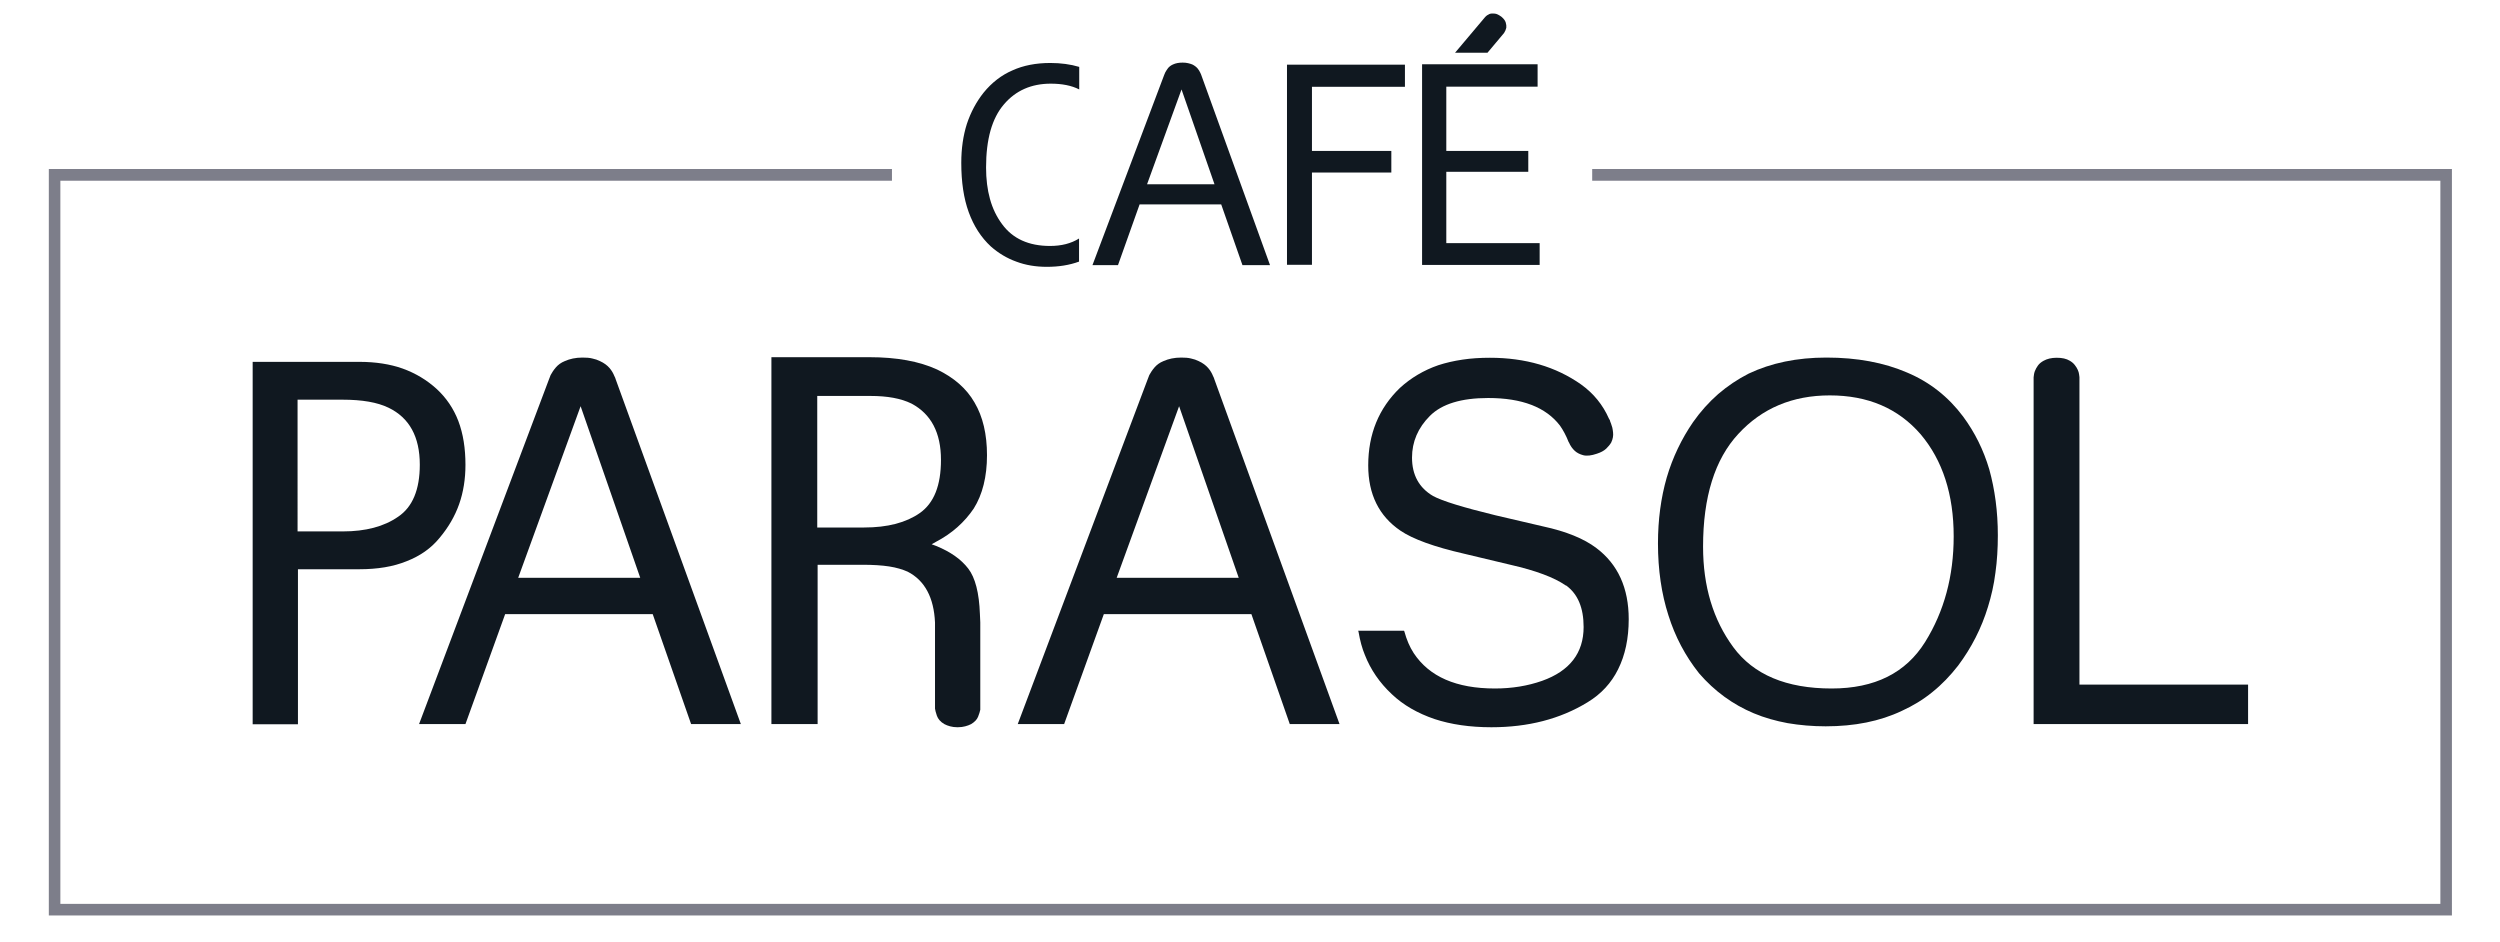
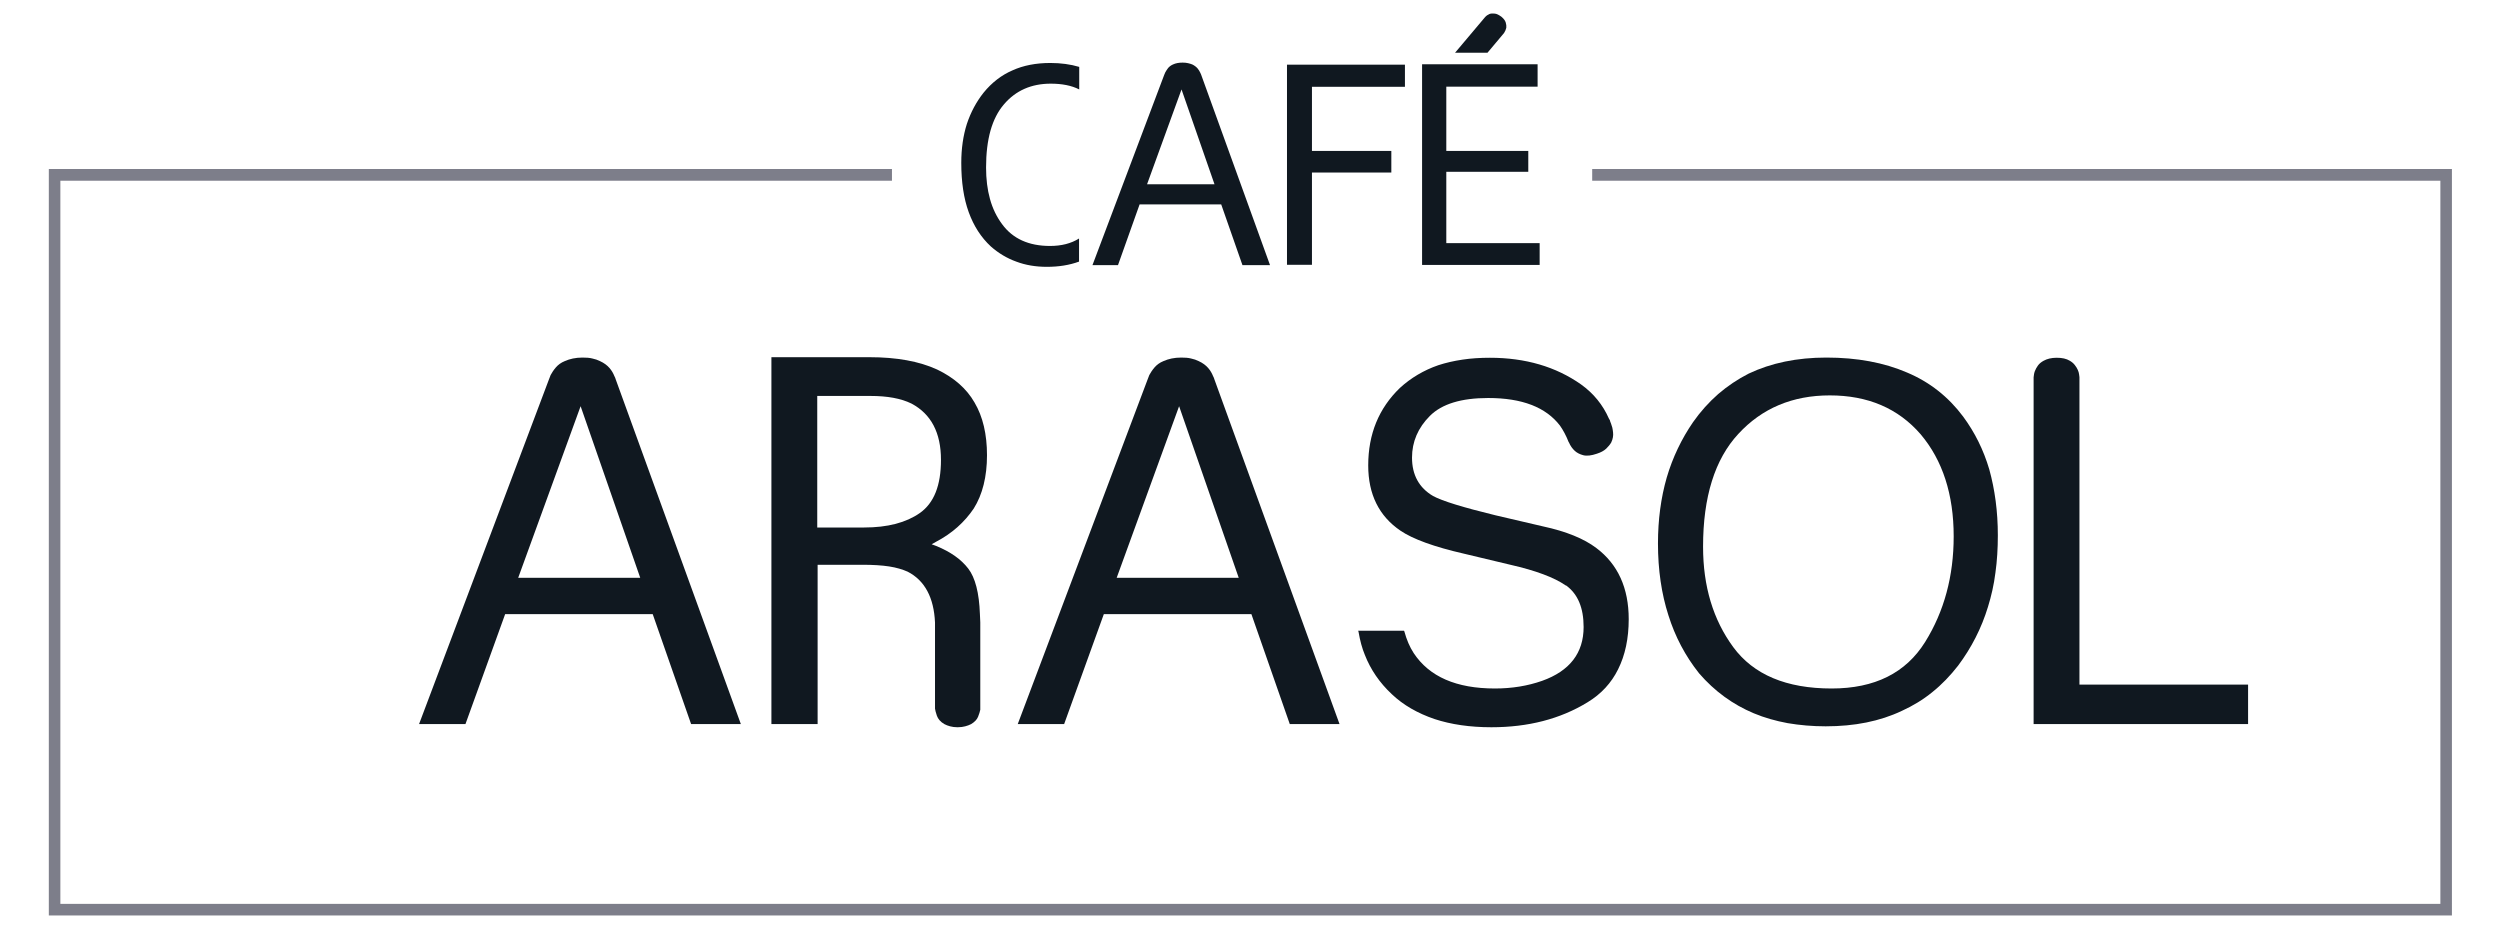
<svg xmlns="http://www.w3.org/2000/svg" version="1.1" id="Ebene_1" x="0px" y="0px" viewBox="0 0 1341.7 505.7" style="enable-background:new 0 0 1341.7 505.7;" xml:space="preserve">
  <style type="text/css">
	.st0{fill:#101820} .st1{fill:#7d7e8a}
</style>
  <g>
    <path class="st0" d="M563.5,132c6.1,0,11.3-1.3,15.6-4v12.4c-5.2,1.9-10.9,2.8-17.3,2.8c-5.9,0-11.4-0.9-16.4-2.8   c-5-1.8-9.5-4.5-13.6-8.1c-5.3-4.9-9.2-11-11.9-18.4c-2.7-7.4-4-16.2-4-26.5c0-7.6,1-14.6,3-20.9c2.1-6.3,5.1-11.9,9-16.8   c4.4-5.4,9.6-9.4,15.4-11.9c5.9-2.7,12.7-4,20.4-4c5.6,0,10.8,0.7,15.5,2.1v12.1c-4.1-2.1-9.2-3.1-15.3-3.1   c-10.4,0-18.8,3.7-25.1,11.1c-3.2,3.7-5.6,8.4-7.2,14c-1.6,5.7-2.4,12.3-2.4,19.9c0,6.2,0.7,11.9,2.1,16.9   c1.4,5.1,3.6,9.6,6.5,13.5C543.5,128.1,552.1,132,563.5,132L563.5,132z M563.5,132" />
    <path class="st0" d="M624.7,40.2c0.1-0.3,0.2-0.5,0.3-0.7c0.1-0.2,0.2-0.4,0.3-0.7L624.7,40.2z M681.6,142.3h-14.8l-11.4-32.6   h-43.8L600,142.3h-13.7l38.5-102.1l0.6-1.4c0.4-0.7,0.9-1.5,1.5-2.3c0.7-0.8,1.5-1.4,2.6-1.9c1.5-0.7,3.2-1,5.2-1   c1.1,0,2.1,0.1,2.9,0.3c0.8,0.2,1.6,0.4,2.3,0.7c1.2,0.6,2.1,1.3,2.8,2.1c0.7,0.8,1.1,1.6,1.5,2.4c0.2,0.4,0.3,0.7,0.4,0.9   L681.6,142.3z M651.8,98.9L634.1,48l-18.5,50.9H651.8z M651.8,98.9" />
    <path class="st0" d="M690.7,142.3V34.7h63.3v11.9h-49.9v34.4h42.6v11.6h-42.6v49.5H690.7z M690.7,142.3" />
    <path class="st0" d="M763.2,142.3V34.5h62v12h-49V81h44v11.2h-44v38.3h50.1v11.7H763.2z M780.9,28.3l16.1-19.1   c0.7-0.8,1.5-1.3,2.4-1.7c0.8-0.3,1.7-0.3,2.8-0.2c1.1,0.1,2.2,0.7,3.6,1.7c1.3,1.1,2,2.1,2.3,3.1c0.3,1,0.4,2,0.3,2.8   c-0.2,0.9-0.6,1.9-1.2,2.8l-8.9,10.6H780.9z M780.9,28.3" />
  </g>
  <g>
-     <path class="st0" d="M135.6,388.6V194.2h57.2c8.8,0,16.5,1.2,23.3,3.6c6.9,2.5,12.9,6.1,18.2,10.9c5.2,4.8,9.1,10.5,11.7,17.3   c2.6,6.9,3.8,14.7,3.8,23.5c0,7.5-1.1,14.6-3.4,21.1c-2.3,6.5-5.8,12.5-10.6,18.2c-4.5,5.5-10.4,9.6-17.6,12.4   c-7.1,2.9-15.6,4.3-25.3,4.3h-33v83.2H135.6z M159.9,285.2H184c12.2,0,22.1-2.6,29.7-7.9c7.7-5.2,11.6-14.5,11.6-27.9   c0-15-5.6-25.2-16.8-30.6c-6-2.9-14.2-4.3-24.6-4.3h-24.2V285.2z M159.9,285.2" />
    <path class="st0" d="M294.5,203.9c0.2-0.4,0.4-0.9,0.5-1.3c0.2-0.4,0.3-0.8,0.5-1.3L294.5,203.9z M397.6,388.6h-26.7l-20.6-59   h-79.2l-21.3,59h-24.9l69.6-184.7l1-2.6c0.7-1.3,1.6-2.7,2.8-4.1c1.2-1.4,2.8-2.6,4.8-3.4c2.7-1.2,5.8-1.9,9.5-1.9   c2,0,3.8,0.1,5.3,0.5c1.5,0.3,2.9,0.8,4.1,1.4c2.2,1,3.9,2.3,5.1,3.7c1.2,1.4,2,2.8,2.6,4.3c0.4,0.7,0.6,1.3,0.7,1.7L397.6,388.6z    M343.6,310.1l-32-92.1l-33.5,92.1H343.6z M343.6,310.1" />
    <path class="st0" d="M519.6,305.1c3.8,4.9,5.9,13.1,6.3,24.5l0.2,4.4v46.9c-0.2,1-0.6,2.3-1.2,3.8c-0.6,1.5-1.9,2.8-3.7,3.9   c-1,0.5-2,0.9-3.2,1.2c-1.1,0.3-2.5,0.5-4.1,0.5c-1.5,0-2.9-0.2-4-0.5c-1.1-0.3-2.2-0.7-3.1-1.2c-2.1-1.2-3.4-2.8-4-4.5   c-0.6-1.8-0.9-3-1-3.8v-46.2c-0.6-13.4-5.5-22.6-14.7-27.3c-2.7-1.2-6-2.2-9.9-2.8c-3.9-0.6-8.7-0.9-14.4-0.9h-24v85.5H414V191.7   h52.6c14.6,0,26.7,2.2,36.3,6.6c9,4.3,15.8,10.2,20.1,17.7c4.5,7.6,6.7,17.1,6.7,28.3c0,11.5-2.4,21.1-7.1,28.6   c-5,7.4-11.7,13.4-20.3,17.9l-2.3,1.3l2.4,0.9C510.3,296.2,515.9,300.3,519.6,305.1L519.6,305.1z M493.7,275.3   c7.6-5.4,11.3-14.8,11.3-28.5c0-14.6-5.3-24.6-15.8-30.2c-5.7-2.8-13-4.1-22-4.1h-28.6v70.6h25.2   C476.3,283.1,486.3,280.5,493.7,275.3L493.7,275.3z M493.7,275.3" />
    <path class="st0" d="M615.8,203.9c0.2-0.4,0.3-0.9,0.5-1.3c0.2-0.4,0.3-0.8,0.5-1.3L615.8,203.9z M718.9,388.6h-26.7l-20.6-59   h-79.2l-21.3,59h-24.9l69.6-184.7l1-2.6c0.7-1.3,1.6-2.7,2.8-4.1c1.2-1.4,2.8-2.6,4.8-3.4c2.7-1.2,5.8-1.9,9.5-1.9   c2,0,3.8,0.1,5.3,0.5c1.5,0.3,2.9,0.8,4.1,1.4c2.2,1,3.9,2.3,5.1,3.7c1.2,1.4,2,2.8,2.6,4.3c0.4,0.7,0.6,1.3,0.7,1.7L718.9,388.6z    M664.8,310.1l-32-92.1l-33.5,92.1H664.8z M664.8,310.1" />
    <path class="st0" d="M856.7,294.1c11.6,8.7,17.4,21.5,17.4,38.2c0,10.3-1.9,19.3-5.7,26.9c-3.6,7.3-9.1,13.3-16.4,17.7   c-14.7,9-31.9,13.4-51.6,13.4c-11.5,0-21.7-1.5-30.5-4.4c-9.1-3.1-16.8-7.5-23-13.4c-6.5-6.1-11.3-13.1-14.4-21   c-1.5-3.6-2.6-7.7-3.4-12.4l-0.2-0.6h24.6l0.2,0.4c1.2,4.4,2.8,8.2,5,11.6c8.4,12.7,22.9,19,43.6,19c9.2,0,17.6-1.4,25.3-4.1   c14.9-5.3,22.3-15,22.3-28.9c0-10.3-3.1-17.7-9.4-22.3h-0.2c-6.2-4.3-16.1-8-29.7-11.1l-24.7-5.9c-16.2-3.7-27.7-7.9-34.3-12.4   c-11.5-7.8-17.3-19.5-17.3-35c0-16.9,5.7-30.7,17-41.6c5.9-5.4,12.8-9.5,20.6-12.2c4-1.3,8.3-2.3,13-3s9.6-1,14.7-1   c19.1,0,35.4,4.8,48.9,14.3c6.7,4.8,11.7,10.9,15,18.4c0.4,0.5,0.6,1,0.7,1.6c0.2,0.4,0.3,0.7,0.4,1l0.7,2.2   c0.2,0.9,0.3,1.7,0.4,2.6c0.2,1.7-0.1,3.5-1,5.4c-0.7,1.2-1.6,2.2-2.7,3.3c-1.2,1.1-2.8,2-5,2.7c-2.9,1-5.4,1.3-7.3,0.8   c-1.9-0.5-3.4-1.3-4.5-2.3c-1.3-1.2-2.4-2.7-3.2-4.6l-0.2-0.2v-0.1c-1.3-3.3-2.9-6.3-4.6-8.7c-7.6-9.9-20.4-14.8-38.5-14.8   c-14.5,0-24.9,3.2-31.3,9.6c-6.4,6.4-9.6,13.9-9.6,22.4c0,9.3,3.8,16.2,11.3,20.6c5,2.7,16.1,6.1,33.3,10.3l25.7,6   C840.6,285.2,850.1,289.1,856.7,294.1L856.7,294.1z M856.7,294.1" />
    <path class="st0" d="M979.8,389.8c-7.1,0-13.9-0.6-20.4-1.7c-6.4-1.2-12.5-2.9-18.2-5.3c-11.2-4.7-21-11.8-29.3-21.4   c-7.4-9.3-12.9-19.7-16.5-31.2c-3.7-11.5-5.6-24.4-5.6-38.5c0-12.8,1.6-24.6,4.7-35.4c3.2-10.9,8-20.8,14.1-29.7   c4-5.7,8.5-10.7,13.5-15.1c5-4.3,10.5-8,16.4-11c12-5.7,25.9-8.6,41.7-8.6c16.5,0,30.9,2.7,43.2,8c12.2,5.1,22.3,13.1,30.2,23.7   c6.2,8.4,10.9,17.8,14,28.3c3,10.8,4.6,22.6,4.6,35.4c0,7-0.4,13.7-1.3,20.1c-0.8,6.4-2.2,12.5-4,18.3c-3.5,11.5-8.9,22-16,31.5   c-4.2,5.4-8.8,10.2-13.8,14.2c-5,4.1-10.5,7.4-16.4,10.1C1008.9,387.1,995.3,389.8,979.8,389.8L979.8,389.8z M982,212.2   c-20,0-36.4,6.9-49.1,20.7c-12.6,13.6-18.9,33.8-18.9,60.5c0,21.3,5.4,39.2,16.2,53.9c10.9,14.8,28.5,22.2,52.8,22.2   c23.1,0,39.8-8.3,50.2-25c10.2-16.4,15.3-35.3,15.3-56.6c0-22.5-5.9-40.8-17.7-54.8C1018.7,219.1,1002.4,212.2,982,212.2L982,212.2   z M982,212.2" />
    <path class="st0" d="M1206.5,367.2v21.4h-115.1V202.5c0.1-1.2,0.3-2.4,0.7-3.4c0.4-1,0.9-1.9,1.6-2.9c0.7-1,1.8-1.9,3.1-2.6   c1.8-1,4.1-1.6,7-1.6c2.9,0,5.2,0.5,7,1.6c1.2,0.7,2,1.4,2.7,2.3c0.7,0.9,1.2,1.7,1.6,2.6c0.4,0.9,0.6,1.6,0.7,2.4   c0.1,0.7,0.2,1.2,0.2,1.5v165H1206.5z M1206.5,367.2" />
  </g>
  <path class="st1" d="M854.5,90.7V97h455.2v388.1H32.4V97h446.3v-6.3H26.2v400.6h1289.7V90.7H854.5z" />
</svg>